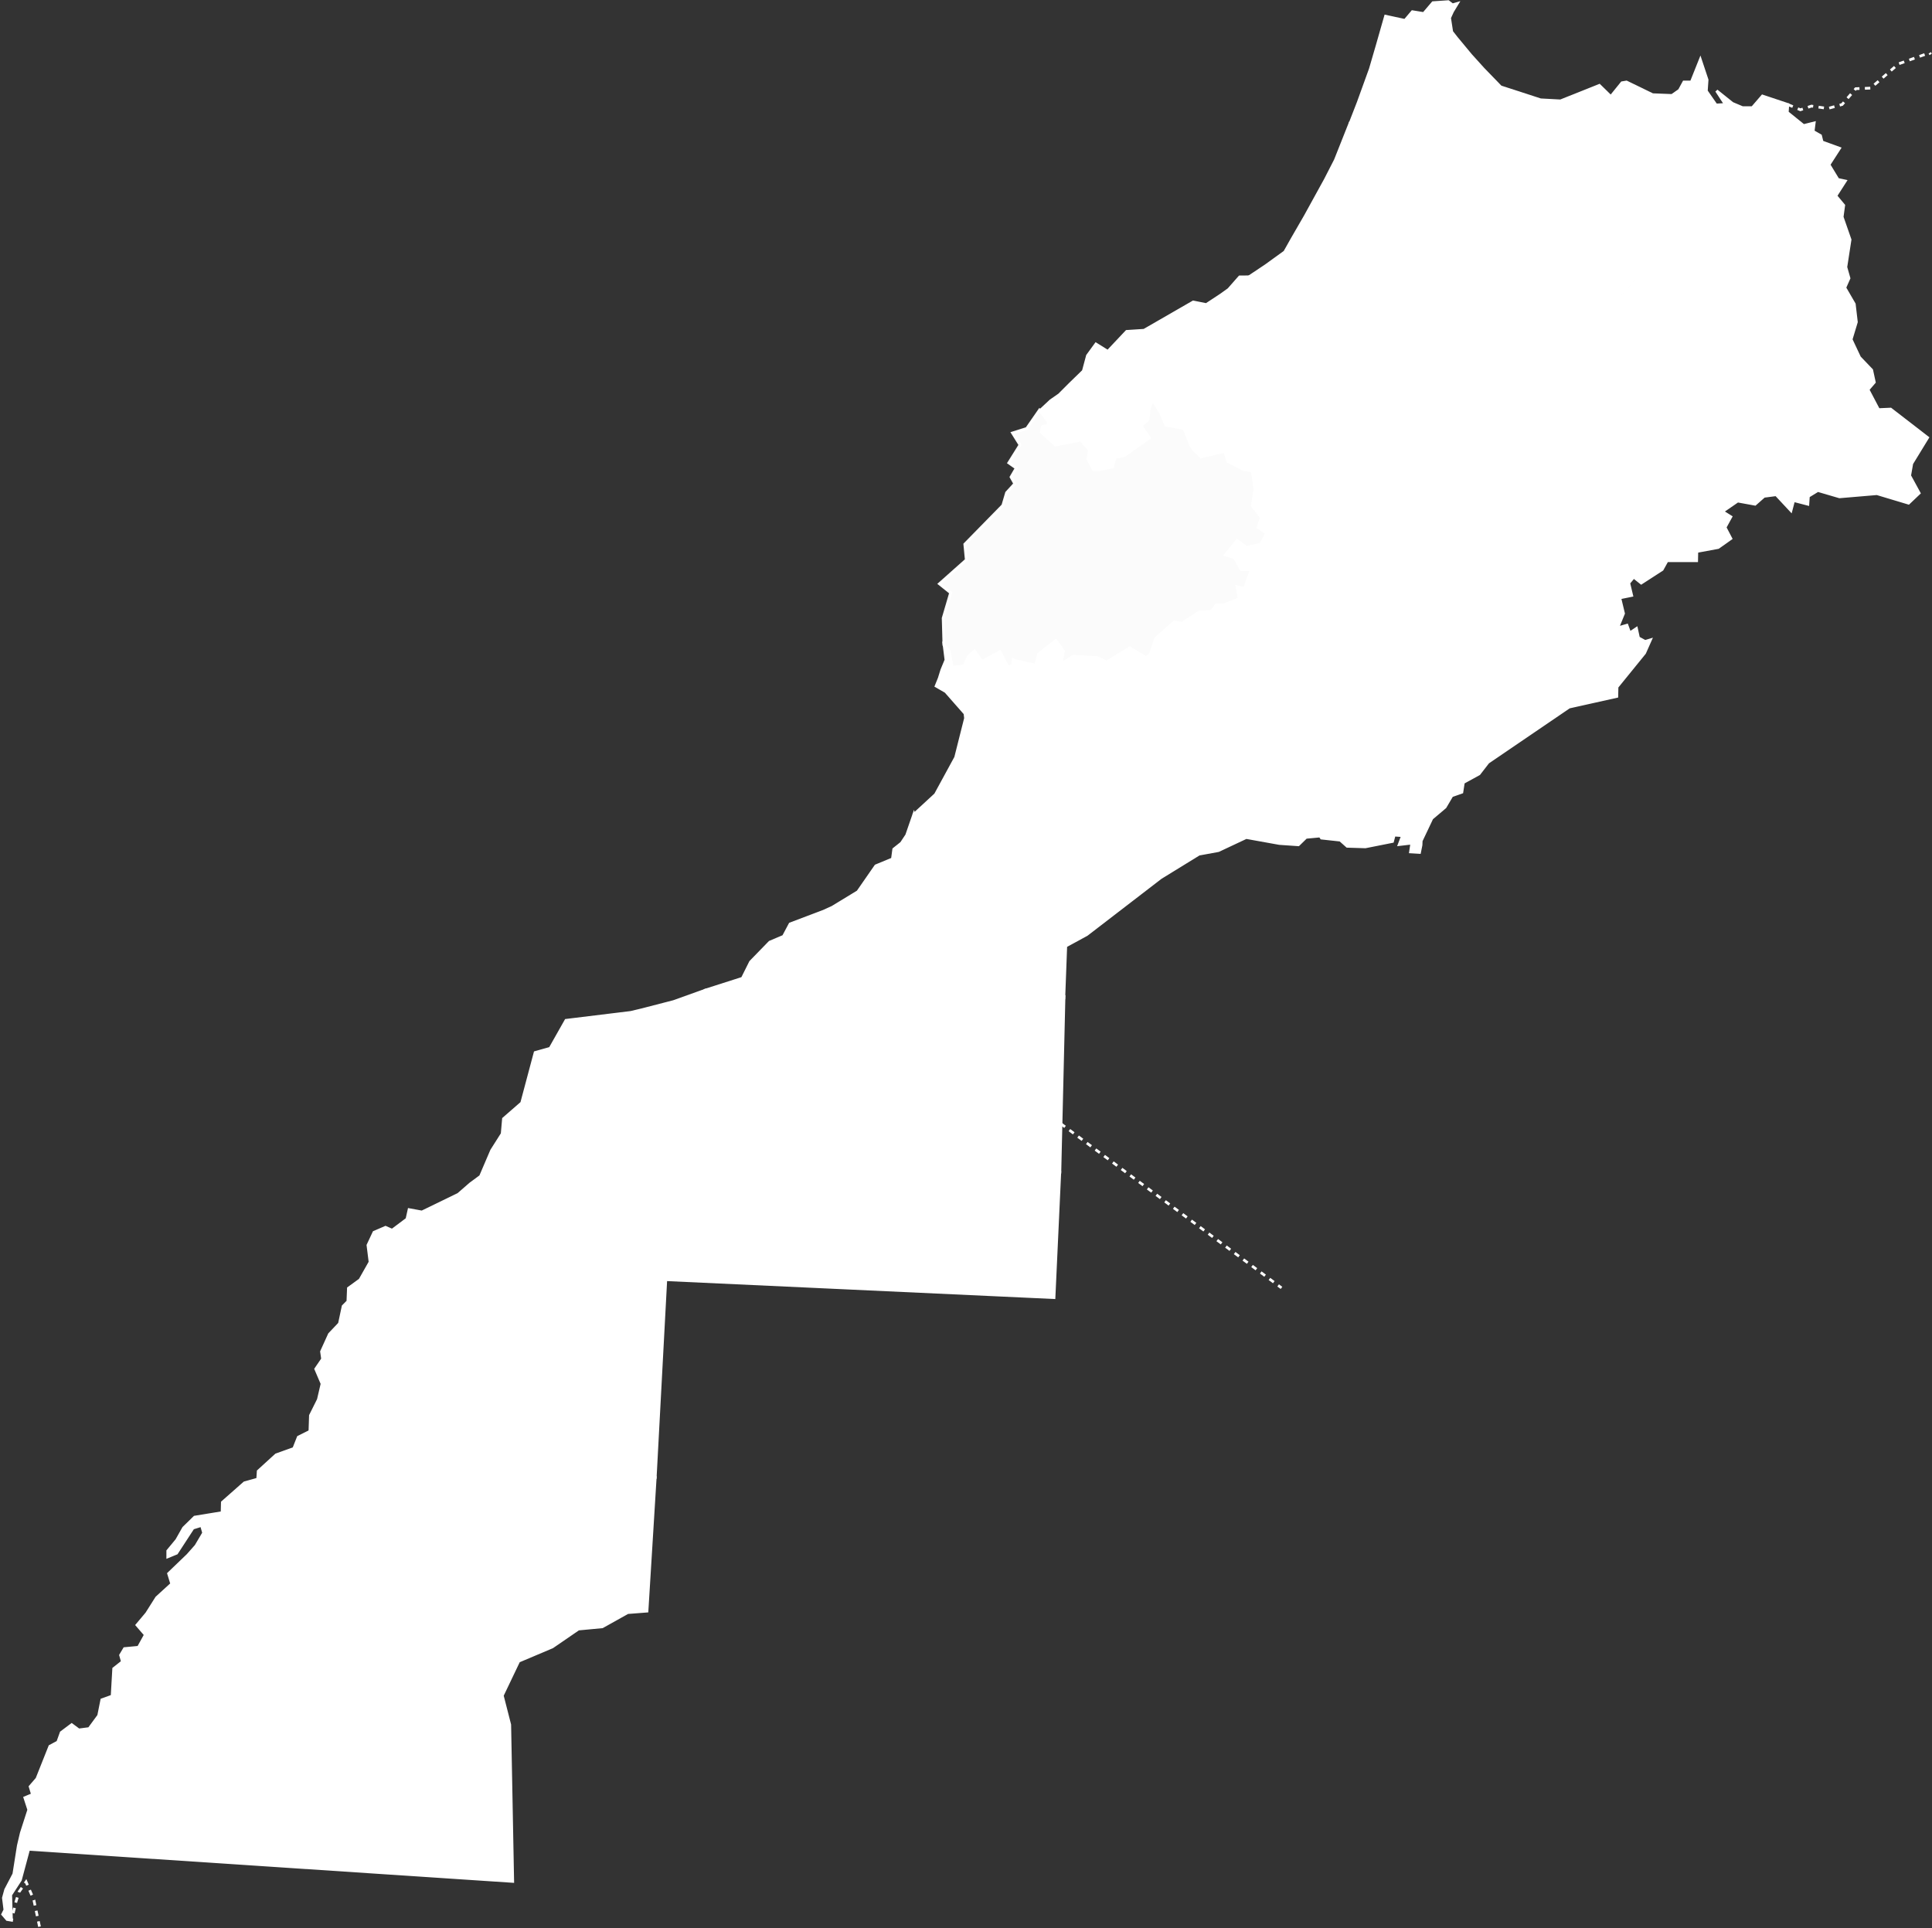
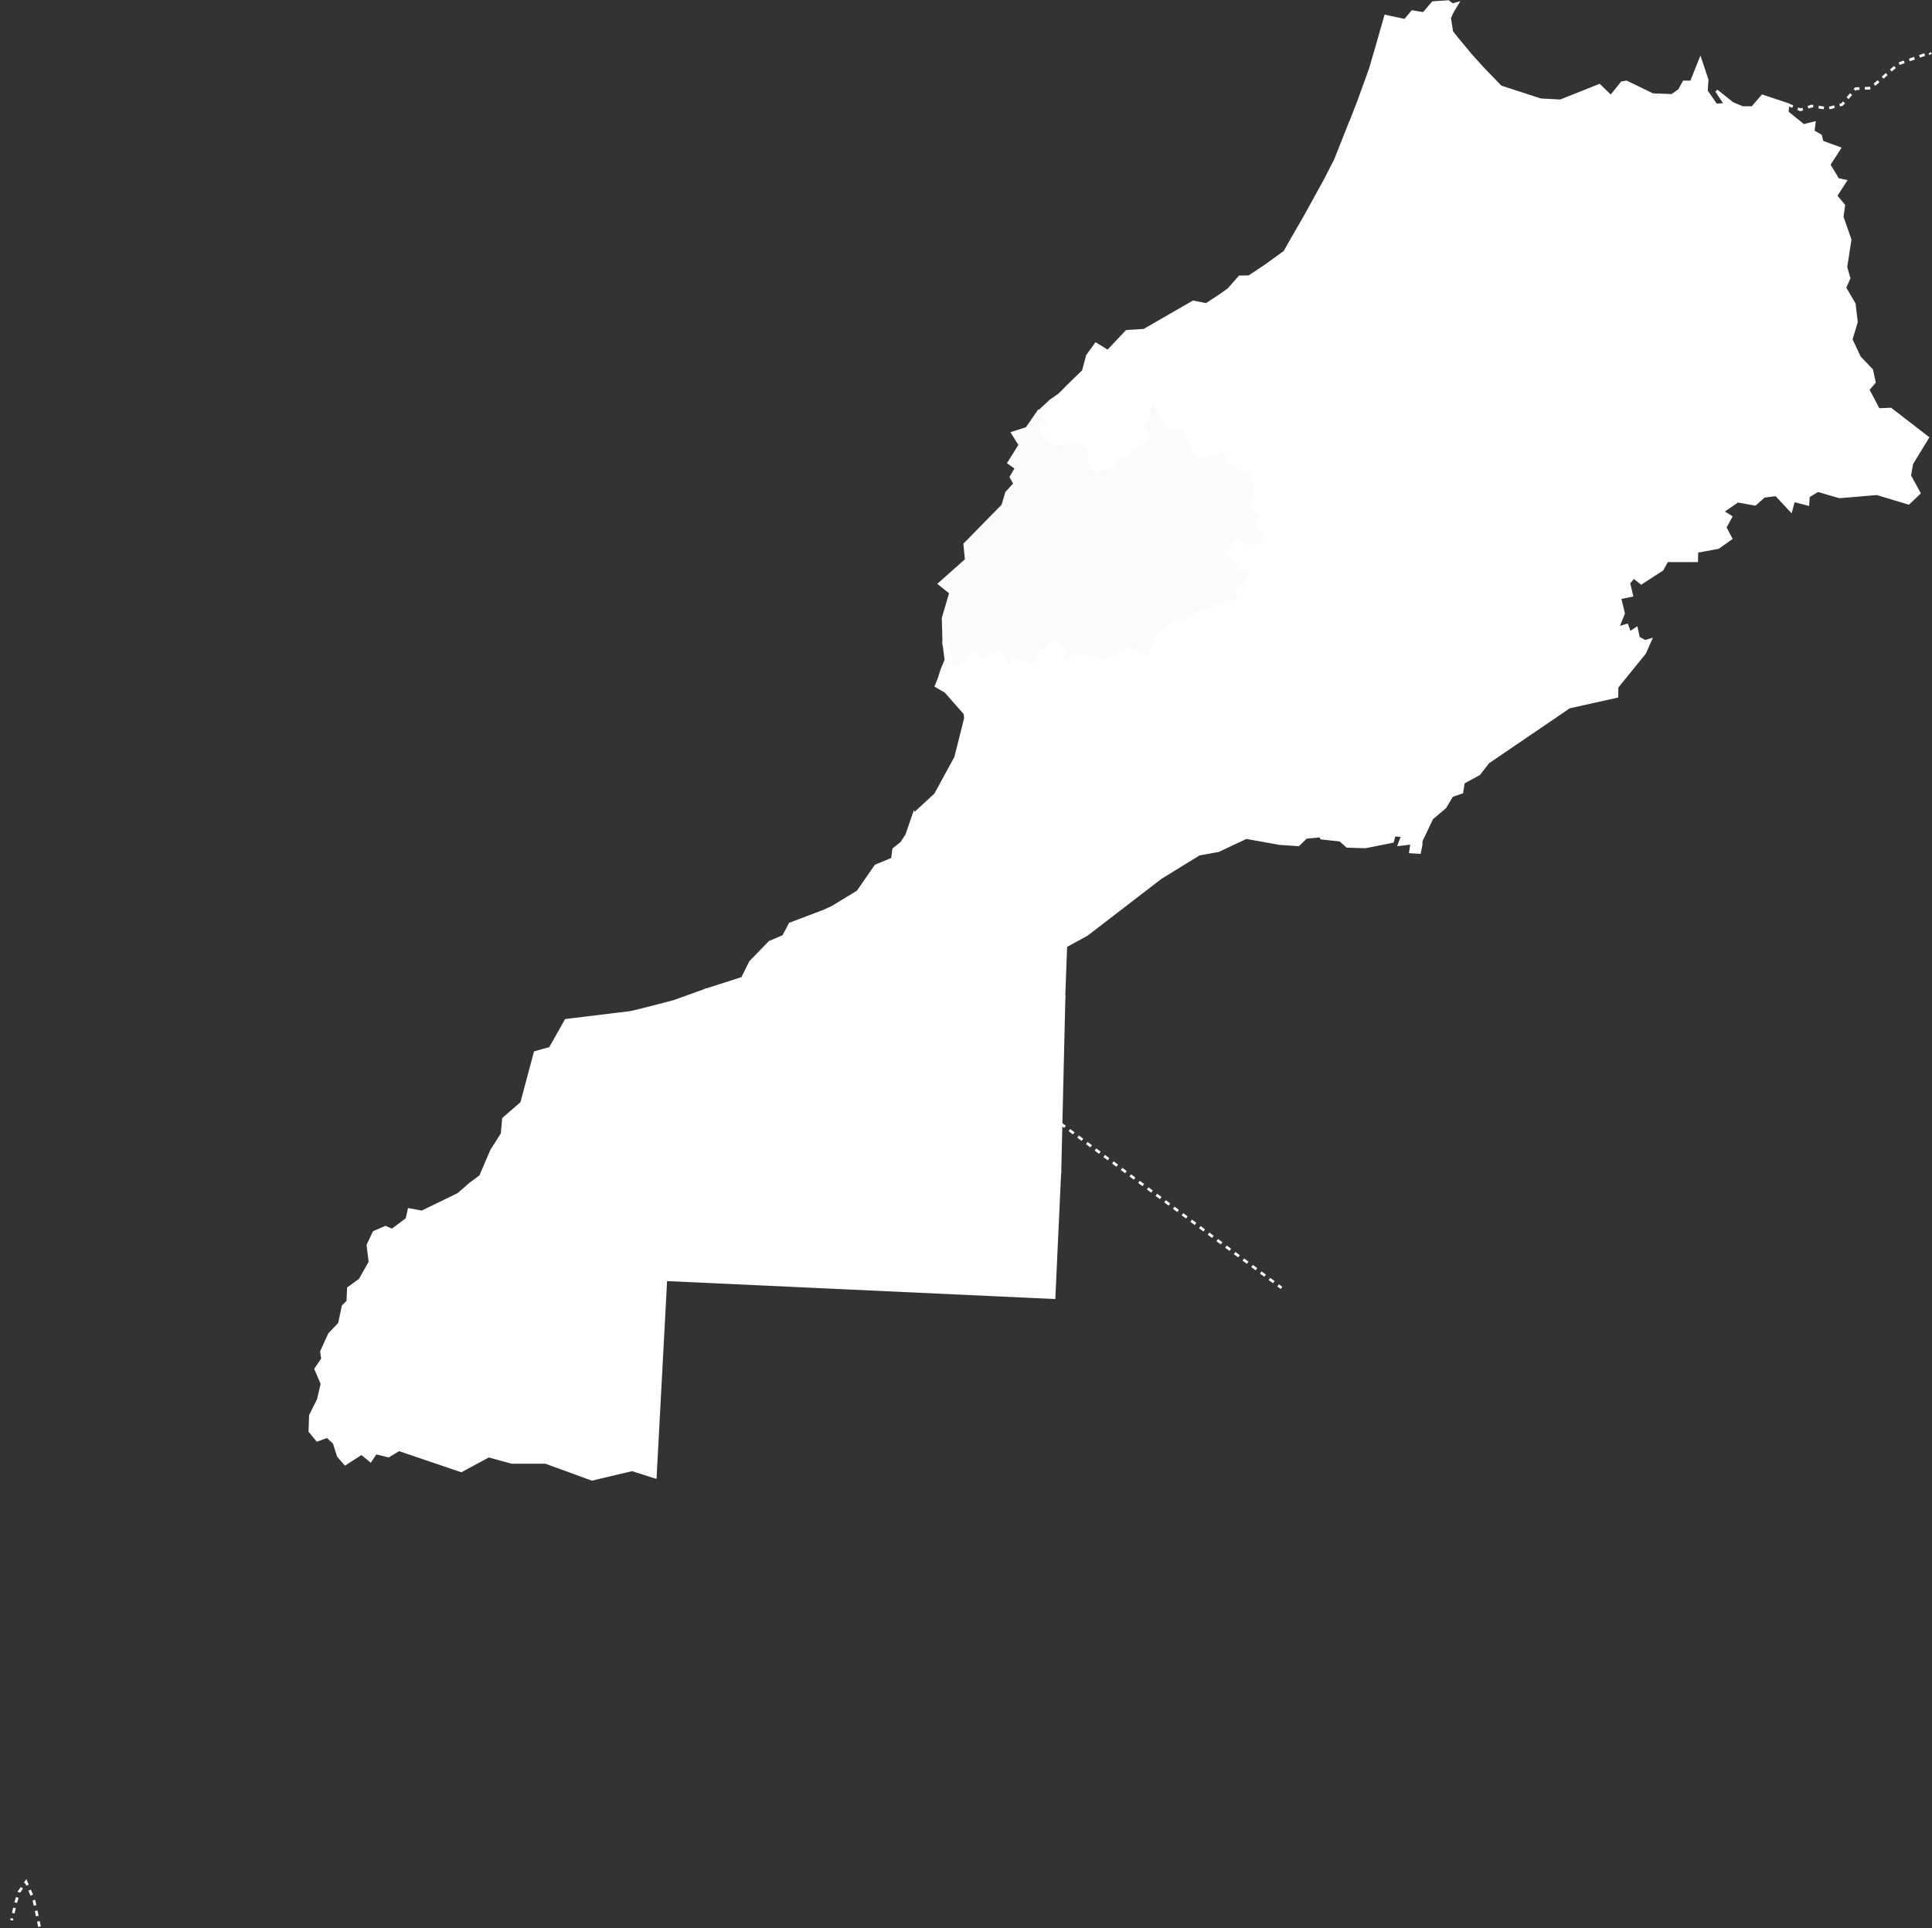
<svg xmlns="http://www.w3.org/2000/svg" width="1497" height="1494" viewBox="0 0 1497 1494" fill="none">
  <rect x="0" y="0" width="1497" height="1494" fill="#333333" stroke="none" />
  <path d="M1073.41 12.251L1066.87 35.161L1061.56 53.367L1052.16 79.346L1046.03 95.097L1053.79 97.347L1060.33 95.71H1065.24L1071.77 100.62L1081.38 101.233L1087.1 101.438L1085.67 109.825L1086.08 116.166L1086.49 122.303L1092.21 126.394L1096.09 120.871L1114.28 134.986L1114.48 142.554L1124.09 146.236L1130.32 143.27L1136.55 140.1L1135.22 128.235L1136.96 116.78H1152.49L1166.8 111.461L1170.27 123.326L1196.02 128.44L1205.83 125.167L1212.37 115.348L1215.02 121.28L1223.81 121.894L1229.53 112.484L1239.54 112.689L1249.97 105.734L1249.15 89.983L1248.33 74.641L1239.34 65.845L1209.1 77.914L1193.77 77.096L1162.91 67.072L1149.43 53.162L1139.82 42.525L1128.79 29.229L1125.11 24.524L1123.47 13.887L1125.72 8.978L1129.81 2.227L1125.52 3.455L1122.25 1L1110.19 1.818L1103.04 10.205L1094.25 8.773L1088.53 15.524L1073.41 12.251Z" fill="white" stroke="white" stroke-width="1.6" />
  <path d="M1046.03 95.097L1034.58 123.939L1026.82 139.077L1011.29 167.306L1000.66 185.716L996.983 192.262L995.348 195.126L980.635 205.763L968.374 213.945L969.6 215.991L976.957 217.218L981.452 238.901L990.444 235.628L992.896 239.719L1002.7 241.765L997.391 248.311L1000.66 253.22L996.983 261.402V272.858L1011.7 275.312L1022.32 283.086L1036.22 272.039L1029.27 266.721L1034.58 257.72L1036.22 248.72L1051.34 252.811L1047.25 263.448L1054.61 261.812L1059.92 268.767L1071.37 265.084L1083.63 266.721L1079.13 248.72L1087.3 242.174L1084.44 236.037V230.719L1091.8 217.627L1083.22 211.49L1093.03 200.035L1082.4 194.307L1073 184.489L1081.99 173.852L1092.21 178.761L1090.57 184.898L1093.03 186.943L1102.83 187.352L1113.05 180.807L1115.5 171.397L1103.65 157.896L1121.63 152.987L1124.09 146.236L1114.48 142.554L1114.28 134.986L1096.09 120.871L1092.21 126.394L1086.49 122.303L1085.67 109.825L1087.1 101.438L1071.77 100.62L1065.23 95.71H1060.33L1053.79 97.347L1046.03 95.097Z" fill="white" stroke="white" stroke-width="1.8" />
  <path d="M996.982 272.858L990.443 274.494L987.582 297.814H982.269L975.322 325.224L979.817 332.589L980.226 343.226L975.322 360.408L970.417 364.909L972.461 379.228L970.417 391.91L977.365 400.911L974.913 408.684L981.452 413.184L976.956 421.776L965.922 424.231L958.565 418.912L949.574 429.958L956.522 432.004L961.835 441.413H969.6L964.287 456.142L968.782 463.915L976.139 458.596L979.409 465.551L1002.3 463.097L1002.7 446.732L1013.33 450.005L1023.14 444.277L1028.04 445.505L1037.85 436.095L1059.51 429.958L1072.18 415.23L1078.31 416.048L1083.63 407.048L1080.77 400.502L1075.45 399.274L1079.95 387.819L1090.98 387.41L1095.48 376.364L1104.47 374.728L1114.69 378.41L1109.44 371.794L1112.47 364.909L1104.01 362.743L1107.74 353.623L1116.73 353.044L1116.32 343.226L1122.45 346.089L1127.36 335.043L1125.72 317.042L1131.03 307.632L1124.5 299.041L1123.27 290.859L1127.36 282.676L1117.14 285.131L1106.92 272.039L1109.37 264.266L1101.2 258.539L1089.76 256.084L1079.13 248.72L1083.63 266.721L1071.37 265.084L1059.92 268.766L1054.61 261.811L1047.25 263.448L1051.34 252.811L1036.22 248.72L1034.58 257.72L1029.27 266.721L1036.22 272.039L1022.32 283.085L1011.7 275.312L996.982 272.858Z" fill="white" stroke="white" stroke-width="1.9" />
  <path d="M968.374 213.945L960.296 214.016L951.626 223.852L945.557 228.191L934.576 235.423L924.461 233.398L886.314 255.384L872.731 256.252L858.282 271.584L849.034 265.799L842.098 275.345L838.919 287.206L828.805 297.042L820.424 305.431L813.777 310.06L805.396 317.871L812.332 326.839V329.442L807.708 330.599L806.841 334.939L817.823 344.774L837.474 341.014L844.121 348.535L842.965 355.767L847.3 363.868H851.924L862.039 361.842L864.062 354.321L870.998 353.164L890.649 339.278L884.002 329.731L889.493 325.392L890.36 317.292L892.961 309.77L899.319 319.896L903.365 329.442L917.525 332.046L922.438 344.485L924.461 347.957L930.53 354.032L949.025 349.692L951.337 357.503L963.764 363.868L970.418 364.909L975.322 360.408L980.226 343.225L979.818 332.588L975.322 325.224L982.27 297.814H987.583L990.444 274.494L996.983 272.858V261.402L1000.66 253.22L997.391 248.311L1002.7 241.765L992.896 239.719L990.444 235.628L981.452 238.901L976.957 217.218L969.6 215.99L968.374 213.945Z" fill="white" stroke="white" />
-   <path opacity="0.98" d="M805.396 317.871L795.57 332.046L784.589 335.518L790.368 344.775L781.699 358.661L787.479 362.711L783.433 369.654L786.323 374.861L779.965 381.804L777.075 391.64L747.598 421.726L748.754 433.876L727.946 452.39L736.616 459.333L730.836 479.005L731.414 499.834L735.46 504.462L737.772 517.191L747.02 516.034L750.488 508.512L755.111 504.462L760.891 512.563L774.763 505.041L781.121 517.191L784.589 515.455L785.167 511.405L788.056 513.141L802.506 515.455L804.818 506.777L818.112 496.362L823.891 504.462L822.157 514.877L831.405 508.512L850.479 509.67L857.414 513.141L875.332 502.148L888.048 509.67L891.515 506.777L895.561 494.627L910.011 481.898L915.791 483.055L929.084 474.376L938.91 473.798L942.378 468.591H948.736L960.295 463.962L958.561 454.705L964.287 456.142L969.6 441.414H961.835L956.521 432.004L949.574 429.959L958.565 418.913L965.921 424.231L976.956 421.776L981.452 413.185L974.913 408.685L977.365 400.911L970.417 391.911L972.461 379.228L970.417 364.909L963.763 363.868L951.337 357.504L949.025 349.693L930.529 354.032L924.46 347.957L922.438 344.486L917.525 332.046L903.364 329.443L899.318 319.896L892.96 309.771L890.359 317.293L889.493 325.393L884.002 329.732L890.648 339.278L870.997 353.164L864.061 354.321L862.038 361.843L851.924 363.868H847.3L842.965 355.768L844.121 348.536L837.474 341.014L817.823 344.775L806.841 334.939L807.708 330.6L812.332 329.443V326.839L805.396 317.871Z" fill="white" stroke="white" stroke-width="2.2" />
+   <path opacity="0.98" d="M805.396 317.871L795.57 332.046L784.589 335.518L790.368 344.775L781.699 358.661L787.479 362.711L783.433 369.654L786.323 374.861L779.965 381.804L777.075 391.64L747.598 421.726L748.754 433.876L727.946 452.39L736.616 459.333L730.836 479.005L731.414 499.834L735.46 504.462L737.772 517.191L747.02 516.034L750.488 508.512L755.111 504.462L760.891 512.563L774.763 505.041L781.121 517.191L784.589 515.455L785.167 511.405L788.056 513.141L802.506 515.455L804.818 506.777L818.112 496.362L823.891 504.462L822.157 514.877L831.405 508.512L850.479 509.67L857.414 513.141L875.332 502.148L888.048 509.67L891.515 506.777L895.561 494.627L910.011 481.898L915.791 483.055L929.084 474.376L938.91 473.798L942.378 468.591H948.736L960.295 463.962L958.561 454.705L964.287 456.142L969.6 441.414H961.835L956.521 432.004L949.574 429.959L958.565 418.913L965.921 424.231L976.956 421.776L981.452 413.185L974.913 408.685L977.365 400.911L970.417 391.911L972.461 379.228L970.417 364.909L963.763 363.868L951.337 357.504L949.025 349.693L930.529 354.032L924.46 347.957L922.438 344.486L917.525 332.046L903.364 329.443L899.318 319.896L892.96 309.771L890.359 317.293L889.493 325.393L884.002 329.732L890.648 339.278L870.997 353.164L864.061 354.321L862.038 361.843L851.924 363.868H847.3L842.965 355.768L844.121 348.536L837.474 341.014L817.823 344.775L806.841 334.939L807.708 330.6L812.332 329.443V326.839L805.396 317.871" fill="white" stroke="white" stroke-width="2.2" />
  <path d="M1249.97 105.734L1239.54 112.689L1229.53 112.484L1223.81 121.894L1215.02 121.28L1212.37 115.348L1205.83 125.167L1196.02 128.44L1170.27 123.326L1166.8 111.462L1152.49 116.78H1136.96L1135.22 128.235L1136.55 140.1L1124.09 146.236L1121.64 152.987L1103.65 157.896L1115.5 171.397L1113.05 180.807L1102.84 187.353L1093.03 186.943L1090.57 184.898L1092.21 178.761L1081.99 173.852L1073 184.489L1082.4 194.308L1093.03 200.035L1083.22 211.49L1091.8 217.627L1084.44 230.719V236.037L1087.3 242.174L1079.13 248.72L1089.76 256.084L1101.2 258.539L1109.37 264.266L1106.92 272.04L1117.14 285.131L1127.36 282.677L1123.27 290.859L1124.5 299.041L1131.04 307.633L1136 301.381L1143.52 304.564L1148.72 289.81L1156.52 290.678L1162.3 286.049L1172.13 294.149L1172.42 300.224L1169.81 308.903L1184.84 311.796L1193.51 307.457L1205.36 320.185L1212.3 330.889L1216.92 339.568L1226.46 339.857L1232.24 331.468L1233.39 338.41L1235.99 337.543L1238.59 335.228V330.6L1245.24 324.235L1248.42 314.399L1260.56 299.646L1262.58 294.149L1273.56 283.735L1285.12 288.074L1289.46 288.942L1293.21 287.206L1297.55 287.496L1309.4 282.288L1322.11 283.156L1322.69 278.238L1334.54 277.081L1318.07 253.07L1307.95 246.127L1298.42 245.838L1297.26 240.342L1299.86 238.027L1303.91 236.87L1318.07 220.959L1316.62 216.331L1290.61 213.438L1286.57 208.23L1282.23 205.916L1277.32 203.313L1264.6 219.223L1257.09 227.613L1252.47 231.374L1250.73 235.424L1259.4 238.027L1249.58 249.02L1245.24 238.027L1239.17 247.284L1235.42 241.499L1227.32 240.631L1229.06 228.481L1240.62 220.959L1237.15 214.884L1244.37 208.809L1249.87 195.502L1251.02 176.409L1243.51 169.466L1241.48 163.391L1248.71 162.812L1247.55 149.216L1256.22 146.901L1256.51 131.28L1264.03 130.701L1268.07 119.708L1268.94 109.004L1249.97 105.734Z" fill="white" stroke="white" />
  <path d="M1248.33 74.641L1256.8 64.165L1260.27 63.586L1280.5 73.422L1295.53 74.001L1301.31 69.951L1304.77 63.586H1310.55L1317.49 46.229L1322.69 61.851L1322.11 70.529L1329.66 81.392L1337.02 80.983L1330.07 70.346L1342.33 80.164L1350.1 83.437H1357.86L1365.63 74.437L1376.66 78.119L1385.24 80.983L1384.83 87.119L1397.5 97.347L1405.68 95.302L1404.86 101.848L1410.58 105.121L1411.81 110.03L1425.3 114.939L1417.12 127.622L1424.07 139.077L1429.79 140.305L1422.43 151.76L1428.56 159.124L1427.34 168.124L1433.47 185.716L1430.2 206.99L1432.65 215.582L1429.38 222.946L1436.74 235.629L1438.37 249.539L1434.29 263.039L1440.83 276.949L1450.23 286.768L1452.27 296.178L1447.36 301.905L1455.54 317.452L1464.94 317.043L1493.55 339.135L1481.29 359.182L1479.65 368.591L1487.01 382.092L1478.83 389.865L1454.31 382.501L1425.3 384.956L1408.54 380.047L1401.18 384.547L1400.77 390.684L1389.74 387.82L1387.7 395.593L1376.25 383.32L1366.85 384.547L1359.9 390.684L1346.42 388.229L1334.56 396.411L1341.1 400.502L1336.61 408.685L1341.1 417.276L1331.3 424.231L1304.73 429.141L1300.64 423.822L1315.36 416.049L1308.82 412.776L1301.87 398.866L1302.28 386.183L1309.63 378.819L1290.02 385.365L1277.35 377.183L1266.31 387.002L1268.36 377.592L1256.1 375.955L1256.5 367.773L1253.64 358.773L1240.56 348.954L1244.24 344.044L1235.99 337.543L1238.59 335.229V330.6L1245.24 324.236L1248.42 314.4L1260.56 299.646L1262.58 294.15L1273.56 283.735L1285.12 288.074L1297.55 287.496L1309.4 282.289L1322.11 283.157L1322.69 278.239L1334.54 277.082L1318.07 253.071L1307.95 246.128L1298.42 245.838L1297.26 240.342L1303.91 236.87L1318.07 220.959L1316.62 216.331L1290.61 213.438L1286.57 208.231L1277.32 203.313L1252.47 231.374L1250.73 235.424L1259.4 238.028L1249.58 249.02L1245.24 238.028L1239.17 247.285L1235.41 241.499L1227.32 240.631L1229.06 228.481L1240.62 220.959L1237.15 214.884L1244.37 208.809L1249.86 195.502L1251.02 176.409L1243.51 169.466L1241.48 163.391L1248.71 162.812L1247.55 149.216L1256.22 146.902L1256.51 131.28L1264.03 130.701L1268.07 119.708L1268.94 109.005L1249.96 105.734L1248.33 74.641Z" fill="white" stroke="white" stroke-width="2.2" />
  <path d="M1385.24 80.982L1395.05 85.073L1403.63 82.209L1416.3 84.05L1427.34 80.982L1437.97 68.709L1449.41 68.299L1471.07 49.48L1495.18 40.889L1496 42.116" stroke="white" stroke-width="2.1" stroke-dasharray="4.2 4.2" />
  <path d="M1131.03 307.633L1125.72 317.043L1127.36 335.044L1122.45 346.09L1116.32 343.226L1116.73 353.045L1107.74 353.623L1104.01 362.744L1112.47 364.909L1109.44 371.794L1114.69 378.41L1104.47 374.728L1095.48 376.364L1090.98 387.411L1079.95 387.82L1075.45 399.275L1080.77 400.502L1083.63 407.048L1078.31 416.049L1072.18 415.23L1059.51 429.959L1037.85 436.095L1028.04 445.505L1023.14 444.278L1013.33 450.005L1002.7 446.732L1002.3 463.097L979.409 465.552L976.139 458.597L968.783 463.915L964.287 456.142L958.562 454.705L960.296 463.962L948.736 468.591H942.378L938.911 473.798L929.085 474.376L915.791 483.055L911.167 489.419L910.734 494.193L918.103 494.627L914.057 498.387L913.768 513.72L924.461 513.43L920.415 515.455L913.624 526.593L925.906 526.738L925.472 534.259L934.287 545.686L926.917 546.554L924.605 551.472L915.647 553.352L916.803 561.886L917.525 563.333L920.993 560.295L926.773 571.867L920.704 579.244L934.142 579.099L937.321 583.294L940.067 583.872L944.112 581.847L952.06 588.935L952.204 586.187L949.459 578.086L953.505 575.049L957.839 567.238L961.018 558.993L973.878 570.276L984.427 564.056L988.184 567.383L988.762 554.22L993.241 558.125L1006.1 551.038L1007.98 560.44L1016.07 561.018L1022.14 568.395L1013.61 576.351L1013.47 581.558L1020.55 587.054L1019.97 589.947L1015.35 595.299L1018.53 599.928L1025.03 596.456L1031.68 598.337L1020.41 610.776L1024.89 618.876L1018.96 626.398L1025.03 631.894L1022.86 647.95L1023.87 649.541L1038.47 651.132L1043.81 655.905L1057.97 656.339L1079.07 652.144L1080.37 647.226L1086.59 647.66L1083.98 654.603L1093.81 653.446L1092.8 660.244L1100.02 660.678L1101.18 654.893L1101.32 651.566L1109.56 634.208L1119.82 625.53L1125.02 616.706L1132.82 613.958L1133.98 606.437L1146.12 599.783L1153.05 590.815L1215.91 548L1252.9 539.756L1253.04 532.379L1274.43 506.053L1279.05 495.639L1274.72 496.941L1269.66 494.193L1268.07 486.816L1262.87 490.287L1260.7 484.357L1253.62 486.382L1258.1 475.389L1255.21 463.383L1264.46 461.503L1262.15 451.812L1265.9 447.328L1271.68 451.956L1288.01 441.397L1291.77 434.599H1314.74L1314.89 427.367L1304.73 429.14L1300.64 423.822L1315.36 416.049L1308.82 412.776L1301.87 398.866L1302.28 386.183L1309.64 378.819L1290.02 385.365L1277.35 377.183L1266.31 387.001L1268.36 377.592L1256.1 375.955L1256.5 367.773L1253.64 358.772L1240.57 348.954L1244.24 344.044L1235.99 337.543L1233.39 338.411L1232.24 331.468L1226.46 339.857L1216.92 339.568L1212.3 330.889L1205.36 320.185L1193.51 307.457L1184.84 311.796L1169.81 308.903L1172.42 300.224L1172.13 294.149L1162.3 286.049L1156.52 290.678L1148.72 289.81L1143.52 304.564L1136 301.382L1131.03 307.633Z" fill="white" stroke="white" stroke-width="1.9" />
  <path d="M915.791 483.055L911.167 489.419L910.733 494.192L918.103 494.626L914.057 498.387L913.768 513.719L924.46 513.43L920.415 515.455L913.623 526.593L925.905 526.737L925.472 534.259L934.286 545.686L926.917 546.554L924.605 551.471L915.646 553.352L916.802 561.886L917.525 563.332L920.993 560.295L926.772 571.866L920.704 579.243L934.142 579.098L937.321 583.293L940.066 583.872L944.112 581.847L952.059 588.934L952.204 586.186L949.458 578.086L953.504 575.048L957.839 567.238L961.018 558.993L973.878 570.275L984.426 564.055L988.183 567.382L988.761 554.22L993.24 558.125L1006.1 551.037L1007.98 560.439L1016.07 561.018L1022.14 568.395L1013.61 576.35L1013.47 581.557L1020.55 587.054L1019.97 589.947L1015.35 595.299L1018.53 599.927L1025.03 596.456L1031.68 598.336L1020.41 610.776L1024.89 618.876L1018.96 626.397L1025.03 631.894L1022.86 647.949L1012.02 648.962L1006.1 654.748L991.362 653.735L965.642 649.106L944.112 659.231L929.084 661.98L899.463 680.205L842.098 724.322L825.914 733.145L824.469 771.765L802.651 743.27L802.073 734.736L792.102 731.409V723.02L786.323 724.9L783.144 718.391L788.49 707.253L779.965 708.411L781.699 702.046L777.075 698.864L776.641 692.355L786.178 689.173L785.889 683.532L789.935 682.809V674.853L785.311 669.935L784.589 662.703L783.433 657.64L775.341 647.226L765.371 646.213L760.747 654.892L757.279 650.119L754.822 655.471L750.777 647.371L742.251 655.037L737.05 648.817L726.646 654.748L720.721 650.697L719.566 637.101L712.196 643.755L708.15 630.881L724.767 615.549L740.373 586.909L748.031 556.534L747.598 552.918L732.715 535.994L725.201 531.655L727.657 525.58L729.68 519.071L732.859 511.405L731.414 499.833L735.46 504.462L737.772 517.191L747.02 516.033L750.488 508.512L755.111 504.462L760.891 512.562L774.763 505.041L781.121 517.191L784.589 515.455L785.167 511.405L802.506 515.455L804.818 506.776L818.112 496.362L823.891 504.462L822.157 514.876L831.405 508.512L850.479 509.669L857.414 513.141L875.332 502.148L888.048 509.669L891.515 506.776L895.561 494.626L910.011 481.897L915.791 483.055Z" fill="white" stroke="white" stroke-width="1.9" />
  <path d="M708.151 630.881L712.196 643.755L719.566 637.101L720.722 650.698L726.646 654.748L737.05 648.817L742.252 655.037L750.777 647.371L754.823 655.471L757.279 650.119L760.747 654.892L765.371 646.214L775.341 647.226L783.433 657.641L784.589 662.703L785.311 669.935L789.935 674.853V682.809L785.889 683.532L786.178 689.173L776.641 692.355L777.075 698.864L781.699 702.046L779.965 708.411L788.49 707.254L783.144 718.391L786.323 724.9L792.102 723.02V731.409L802.073 734.736L802.651 743.27L824.47 771.765L821.243 908.215L811.026 906.579L797.13 900.442L769.748 856.257L764.026 854.621L758.304 860.758L746.043 861.167L728.061 855.439L714.982 833.347L699.861 837.029L692.096 831.71L683.513 820.255L681.469 819.028L669.617 816.982L657.356 820.46L652.043 817.391L607.904 816.369L599.526 821.483L585.017 813.709L566.217 812.891L557.226 789.367L549.461 780.98L546.396 767.275L575.209 758.07L581.543 745.387L596.461 730.045L607.087 725.545L612.196 715.931L638.148 706.112L644.891 703.043L664.713 690.975L678.609 670.928L691.482 665.609L692.504 658.041L698.43 653.336L702.517 647.199L708.151 630.881Z" fill="white" stroke="white" stroke-width="2.1" />
  <path d="M821.243 908.215L816.748 1005.59L515.948 991.675L507.774 1144.68L489.791 1138.96L458.73 1146.32L422.765 1133.23H396.609L378.626 1128.32L357.374 1139.78L309.148 1123.41L300.974 1128.32L291.165 1125.87L287.078 1132L280.13 1126.27L267.461 1134.46L262.148 1128.32L258.878 1118.09L253.565 1113.18L245.8 1116.05L240.078 1109.09L240.487 1096.82L246.617 1084.54L249.478 1072.27L244.574 1060.82L249.887 1053.04L249.069 1047.31L255.2 1033.81L262.965 1025.63L265.826 1012.13L269.504 1008.45L269.913 998.221L278.904 991.675L286.669 977.97L285.035 964.878L289.735 954.855L298.726 950.968L303.835 953.218L315.278 944.627L316.913 937.263L326.926 939.104L355.126 925.398L364.526 917.216L372.291 911.488L380.874 891.442L389.048 878.554L390.069 866.895L404.169 854.621L414.591 815.551L426.239 812.278L438.5 790.595L488.769 784.458L497.352 782.412L521.874 776.071L546.395 767.275L549.461 780.98L557.226 789.367L566.217 812.891L585.017 813.71L599.526 821.483L607.904 816.369L652.043 817.392L657.356 820.46L669.617 816.982L681.469 819.028L683.513 820.255L692.095 831.711L699.861 837.029L714.982 833.347L728.061 855.439L746.043 861.167L758.304 860.758L764.026 854.621L769.748 856.258L797.13 900.442L811.026 906.579L821.243 908.215Z" fill="white" stroke="white" stroke-width="2" />
-   <path d="M507.774 1144.68L501.377 1248.51L486.35 1249.67L466.698 1260.66L448.203 1262.4L427.973 1276.28L401.964 1287.28L389.249 1313.89L395.028 1336.46L397.34 1457.96L22.229 1433.08L15.872 1456.8L8.358 1468.37L8.936 1488.04L5.468 1487.47L2 1483.42L3.734 1479.94L2.578 1470.69L4.312 1464.32L10.67 1452.17L14.138 1430.19L16.45 1420.35L22.229 1402.41L19.178 1393.02L25.104 1390.56L23.265 1384.43L28.578 1378.29L38.591 1353.13L44.722 1349.86L47.378 1342.49L55.552 1336.36L61.07 1340.45L69.039 1339.42L76.396 1329.4L78.848 1317.13L86.817 1314.26L88.043 1292.99L94.787 1287.67L93.356 1282.56L96.422 1277.44L107.252 1276.42L112.565 1266.81L106.026 1259.24L113.587 1250.24L121.352 1237.96L133 1227.33L130.548 1219.35L145.465 1205.03L151.8 1197.87L157.726 1187.85L156.091 1182.12L149.552 1184.16L136.883 1203.6L129.935 1206.46V1201.76L136.883 1193.37L142.196 1183.96L150.778 1175.57L172.03 1172.1L172.235 1164.12L189.4 1148.98L199.617 1146.12L200.026 1139.98L213.922 1127.3L227.613 1122.39L231.087 1113.59L240.078 1109.09L245.8 1116.05L253.565 1113.18L258.878 1118.09L262.148 1128.32L267.461 1134.46L280.13 1126.27L287.078 1132L291.165 1125.87L300.974 1128.32L309.148 1123.41L357.374 1139.77L378.626 1128.32L396.609 1133.23H422.765L458.73 1146.32L489.791 1138.96L507.774 1144.68Z" fill="white" stroke="white" stroke-width="2" />
  <path d="M30.61 1492.96L26.276 1472.42L20.207 1458.25L14.716 1466.06L12.404 1473.58L8.936 1488.04" stroke="white" stroke-width="2.1" stroke-dasharray="4.2 4.2" />
  <path d="M821.874 870.702L992.956 997.989" stroke="white" stroke-width="2.1" stroke-dasharray="4.2 4.2" />
</svg>